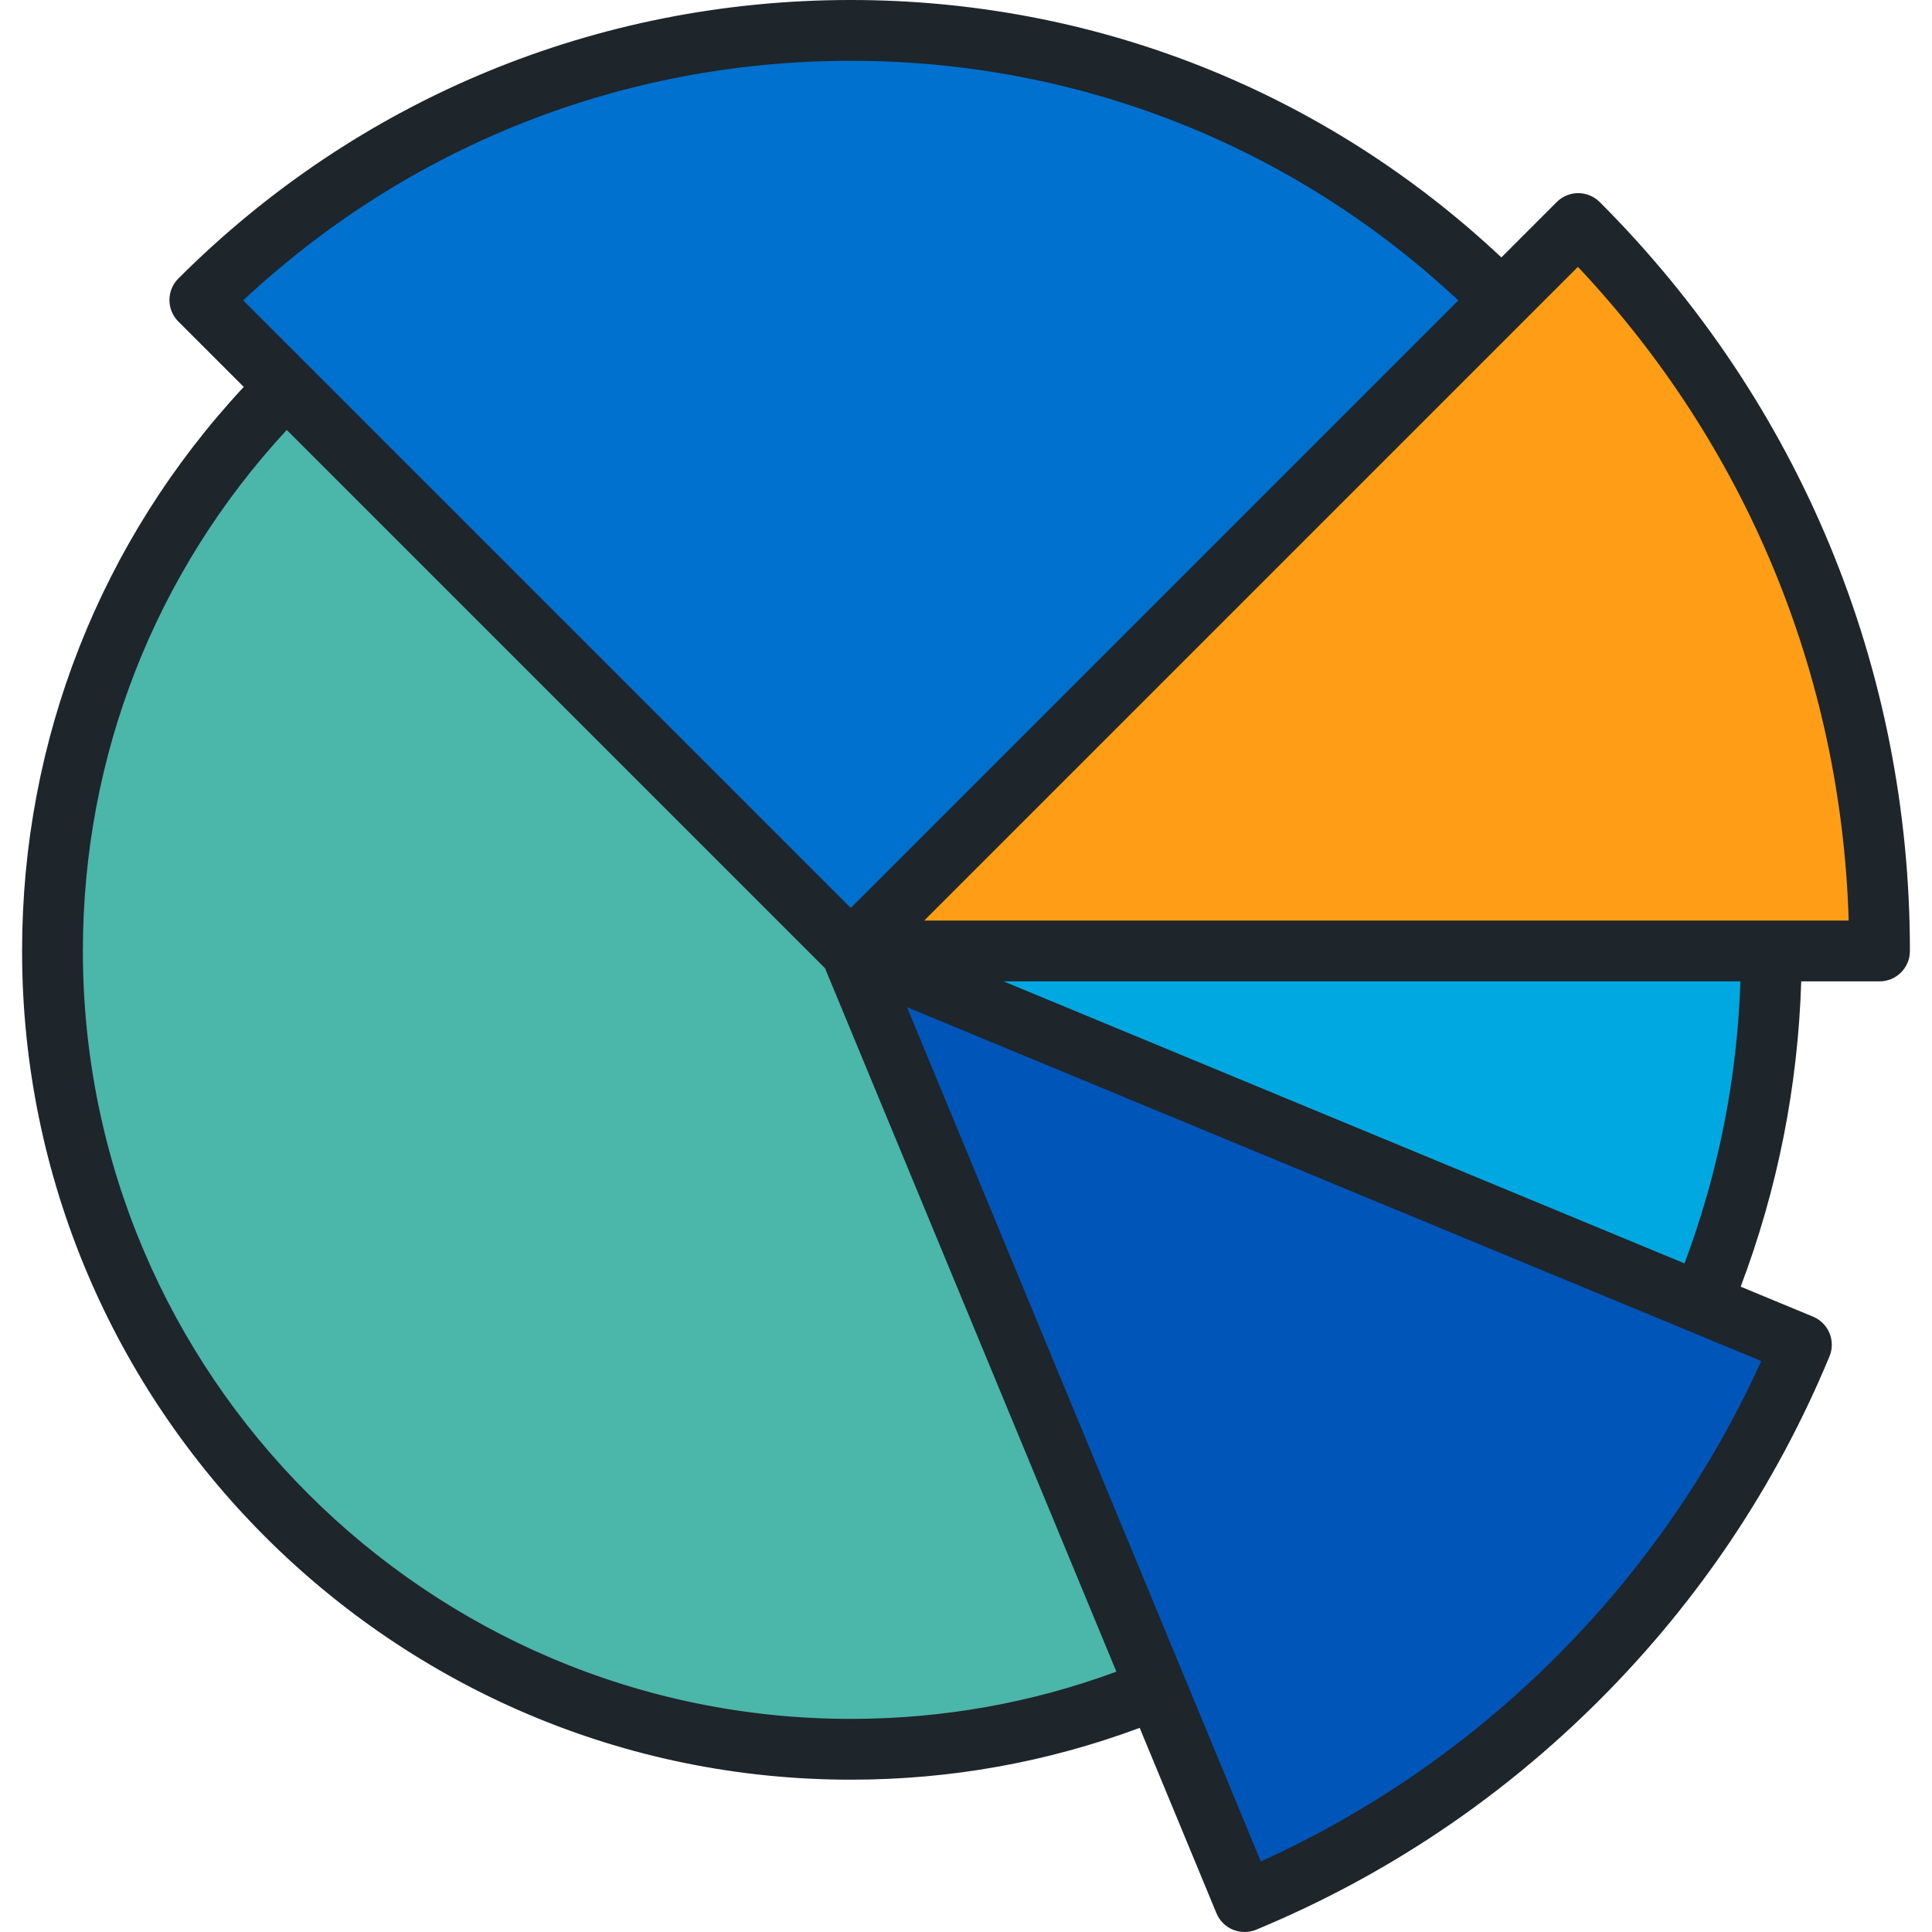
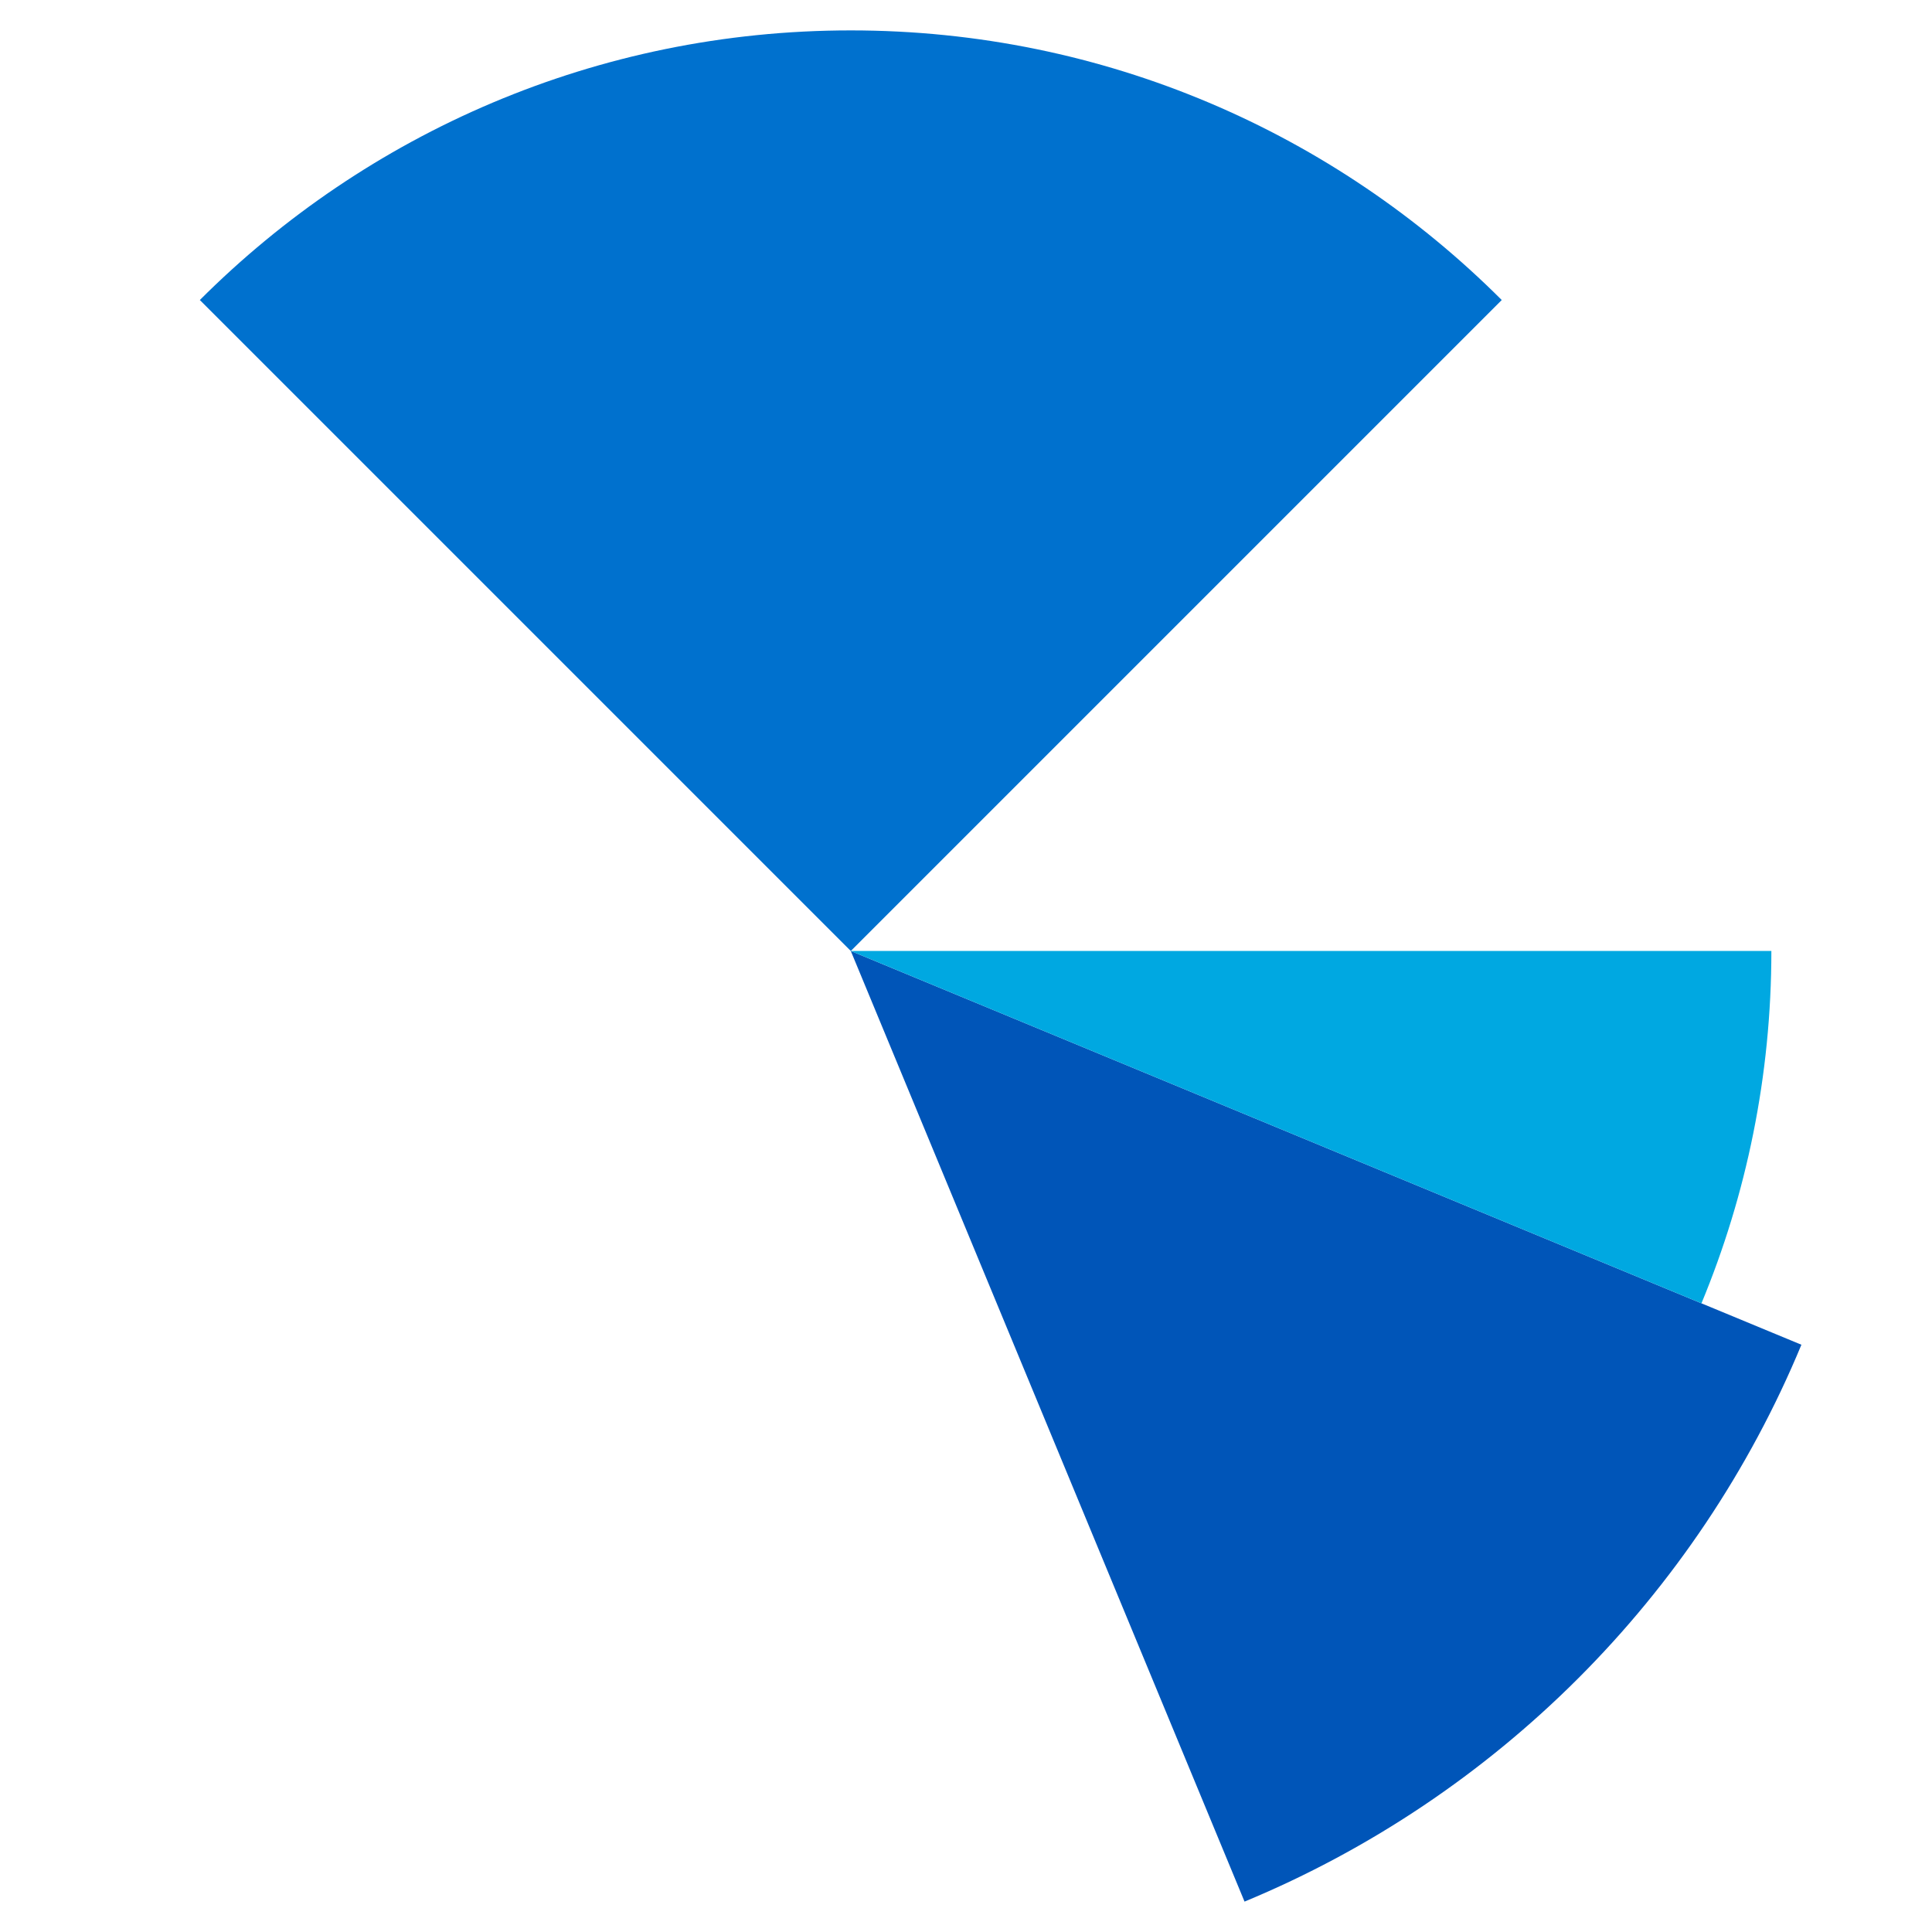
<svg xmlns="http://www.w3.org/2000/svg" height="800px" width="800px" version="1.1" id="Layer_1" viewBox="0 0 512 512" xml:space="preserve">
-   <circle style="fill:#4BB6AA;" cx="225.464" cy="252.024" r="211.565" />
-   <path style="fill:#FF9E16;" d="M418.245,59.242L225.469,252.019h272.627C498.095,176.734,467.58,108.578,418.245,59.242z" />
  <path style="fill:#0055B8;" d="M477.392,356.37c-27.634,66.641-80.932,119.94-147.576,147.575L225.469,252.019L477.392,356.37z" />
  <path style="fill:#00A8E1;" d="M469.431,252.019c0,33.079-6.598,64.613-18.527,93.378l-225.436-93.378L469.431,252.019  L469.431,252.019z" />
  <path style="fill:#0071CE;" d="M225.469,8.055c-67.369,0-128.361,27.308-172.509,71.454l172.509,172.51l172.507-172.51  C353.828,35.363,292.836,8.055,225.469,8.055z" />
-   <path style="fill:#1E252B;" d="M423.941,53.546c-1.511-1.511-3.559-2.36-5.697-2.36c-2.136,0-4.186,0.848-5.697,2.36l-14.671,14.671  C350.993,24.171,290.092,0,225.469,0C158.152,0,94.864,26.214,47.263,73.814c-1.51,1.51-2.359,3.559-2.359,5.696  c0,2.136,0.848,4.186,2.359,5.696l17.331,17.331C26.66,143.289,5.851,196.052,5.851,252.019  c0,121.096,98.52,219.615,219.617,219.615c26.397,0,52.109-4.627,76.559-13.732l20.347,49.125c0.817,1.974,2.387,3.542,4.361,4.361  c0.987,0.408,2.034,0.612,3.081,0.612c1.049,0,2.098-0.205,3.086-0.614c34.147-14.16,64.772-34.652,91.026-60.906  c26.254-26.254,46.745-56.879,60.905-91.025c0.82-1.974,0.82-4.192,0.002-6.167c-0.817-1.974-2.387-3.543-4.361-4.362l-19.176-7.943  c9.793-25.915,15.176-53.06,16.046-80.91h20.748c4.45,0,8.055-3.607,8.055-8.055C506.151,177.046,476.954,106.561,423.941,53.546z   M64.447,79.605c43.835-41.008,100.701-63.494,161.022-63.494c60.319,0,117.174,22.5,161.009,63.507l-161.009,161.01L64.447,79.605z   M225.469,455.524c-112.214,0-203.507-91.292-203.507-203.504c0-51.664,19.134-100.38,54.031-138.084L218.64,256.583l77.218,186.426  C273.374,451.308,249.738,455.524,225.469,455.524z M466.748,360.68c-26.42,58.492-74.129,106.2-132.622,132.621l-93.774-226.398  L466.748,360.68z M265.966,260.074h195.26c-0.858,25.722-5.829,50.793-14.819,74.741L265.966,260.074z M244.915,243.964  L418.16,70.719c44.578,47.307,69.831,108.273,71.76,173.244L244.915,243.964L244.915,243.964z" />
</svg>